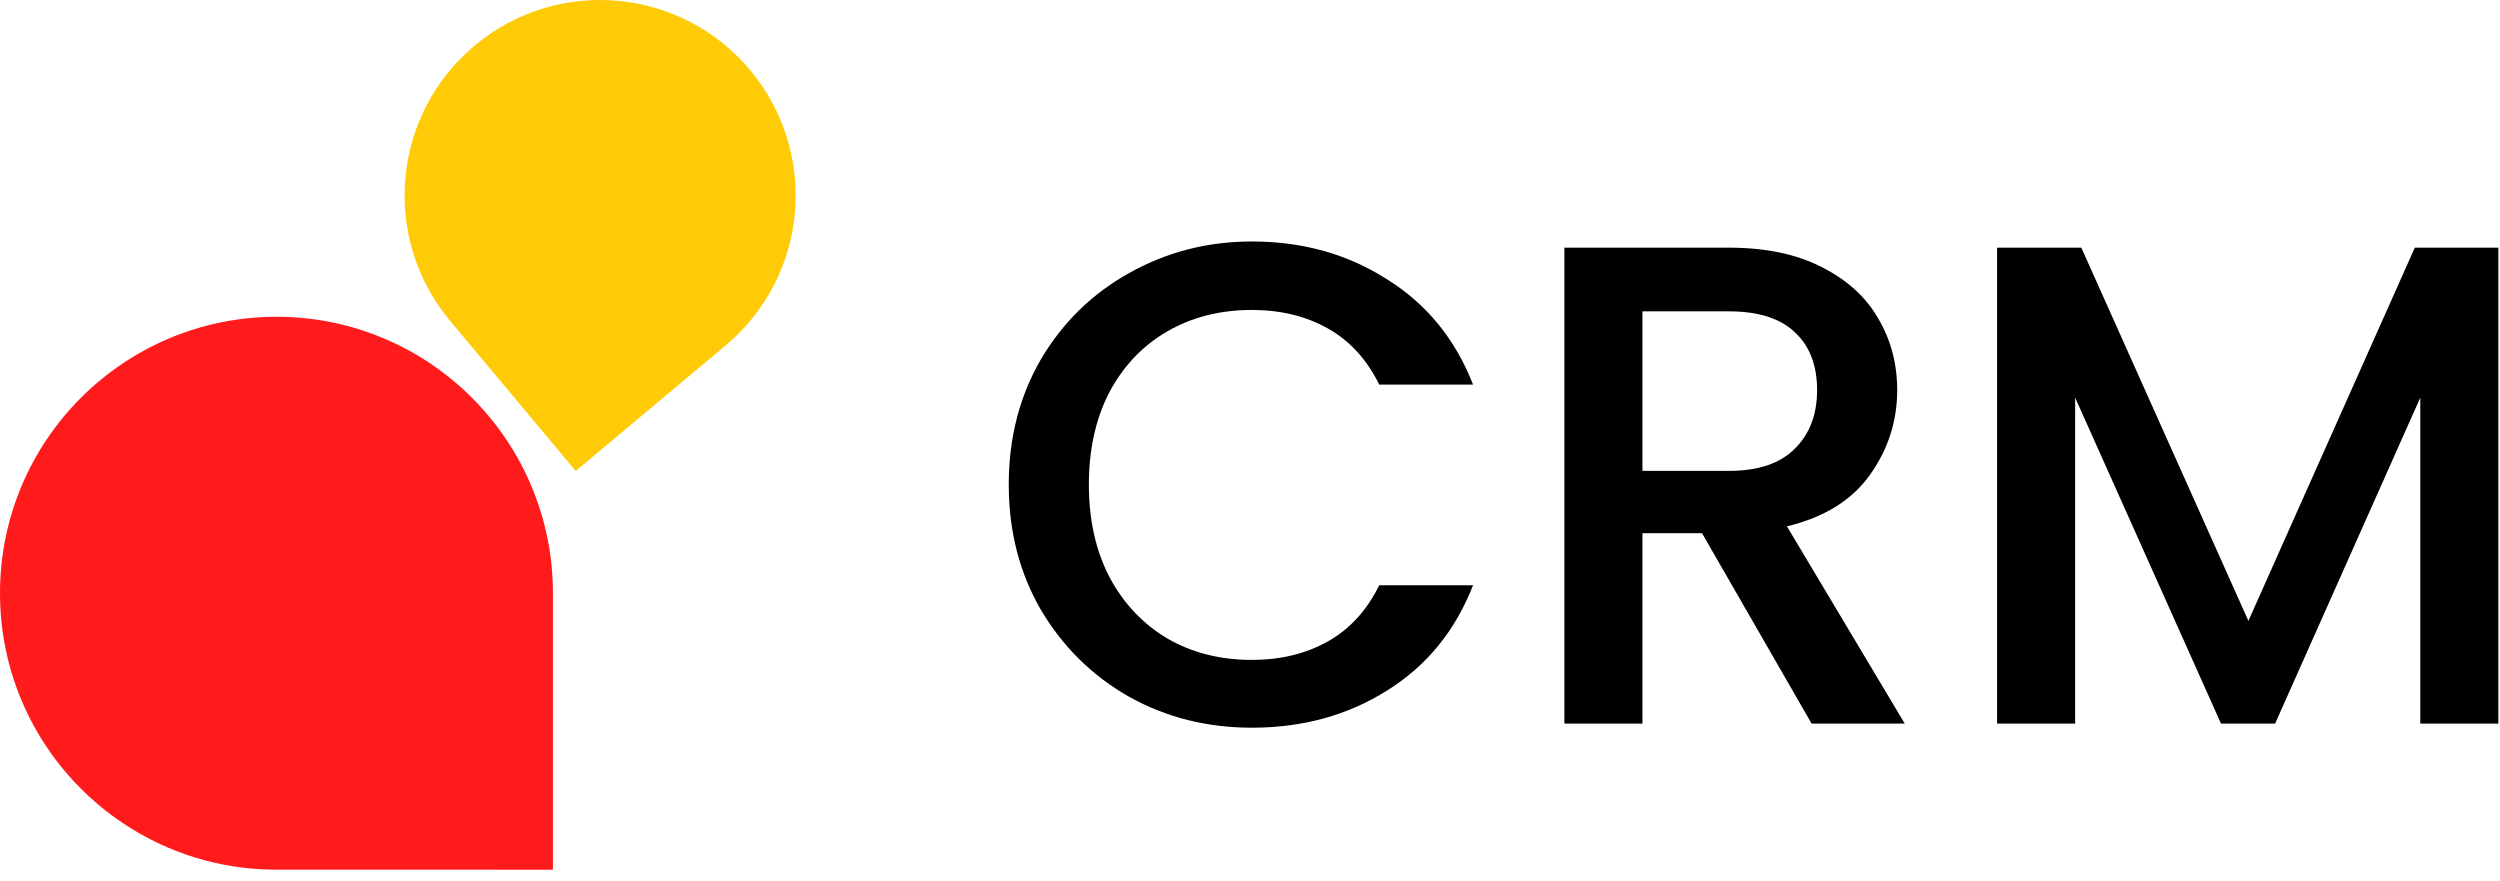
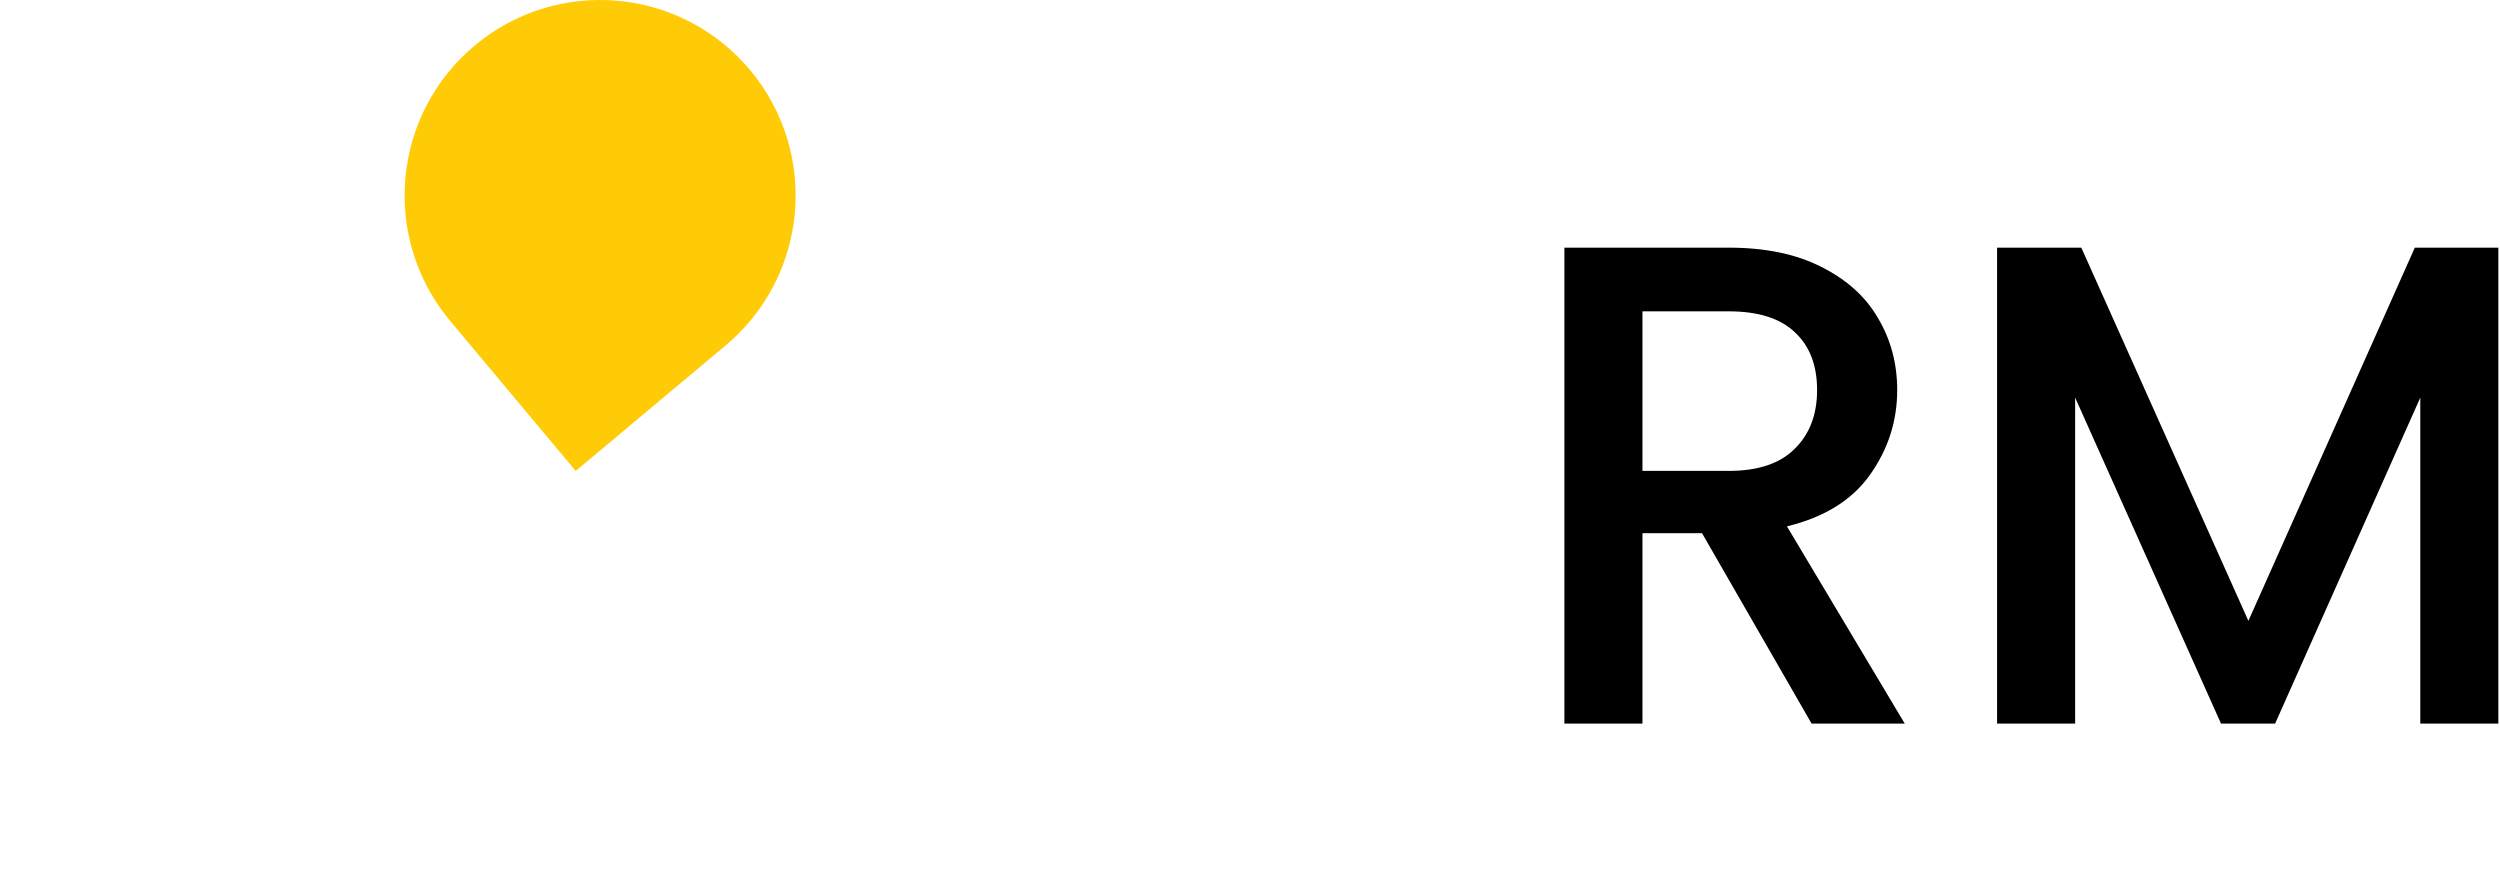
<svg xmlns="http://www.w3.org/2000/svg" width="176" height="62" viewBox="0 0 176 62" fill="none">
  <path d="M33.413 3.211C39.242 -1.669 47.923 -0.9 52.803 4.929C57.684 10.758 56.914 19.438 51.085 24.318L40.53 33.155L31.695 22.601L31.471 22.324C26.841 16.5 27.675 8.014 33.413 3.211Z" fill="#FFCB06" />
-   <path d="M19.464 22.301C30.213 22.301 38.927 31.015 38.927 41.764C38.927 41.819 38.925 41.875 38.925 41.931V61.227L19.461 61.226C8.713 61.224 1.34008e-05 52.512 0 41.764C0 31.015 8.714 22.301 19.464 22.301Z" fill="#FF1A1C" />
  <path d="M175.884 17.435V50.941H170.388V27.993L160.168 50.941H156.359L146.09 27.993V50.941H140.594V17.435H146.524L158.287 43.71L170.003 17.435H175.884Z" fill="black" />
  <path d="M127.537 50.941L119.823 37.539H115.629V50.941H110.133V17.435H121.704C124.275 17.435 126.444 17.884 128.212 18.785C130.012 19.684 131.346 20.89 132.214 22.4C133.114 23.911 133.563 25.598 133.563 27.462C133.563 29.648 132.921 31.641 131.635 33.441C130.382 35.208 128.437 36.414 125.801 37.056L134.094 50.941H127.537ZM115.629 33.151H121.704C123.761 33.151 125.303 32.637 126.332 31.609C127.392 30.58 127.923 29.198 127.923 27.462C127.923 25.727 127.409 24.377 126.38 23.413C125.351 22.416 123.793 21.918 121.704 21.918H115.629V33.151Z" fill="black" />
-   <path d="M71.016 34.115C71.016 30.837 71.771 27.896 73.282 25.292C74.824 22.689 76.897 20.664 79.501 19.218C82.136 17.739 85.013 17 88.131 17C91.698 17 94.864 17.884 97.628 19.652C100.424 21.387 102.449 23.862 103.703 27.076H97.098C96.23 25.308 95.025 23.991 93.482 23.123C91.939 22.255 90.156 21.821 88.131 21.821C85.913 21.821 83.936 22.319 82.201 23.316C80.465 24.312 79.099 25.742 78.103 27.607C77.138 29.471 76.656 31.64 76.656 34.115C76.656 36.59 77.138 38.759 78.103 40.623C79.099 42.488 80.465 43.934 82.201 44.962C83.936 45.959 85.913 46.457 88.131 46.457C90.156 46.457 91.939 46.023 93.482 45.155C95.025 44.288 96.23 42.97 97.098 41.202H103.703C102.449 44.416 100.424 46.891 97.628 48.627C94.864 50.362 91.698 51.23 88.131 51.23C84.981 51.23 82.104 50.507 79.501 49.06C76.897 47.582 74.824 45.541 73.282 42.938C71.771 40.334 71.016 37.393 71.016 34.115Z" fill="black" />
</svg>